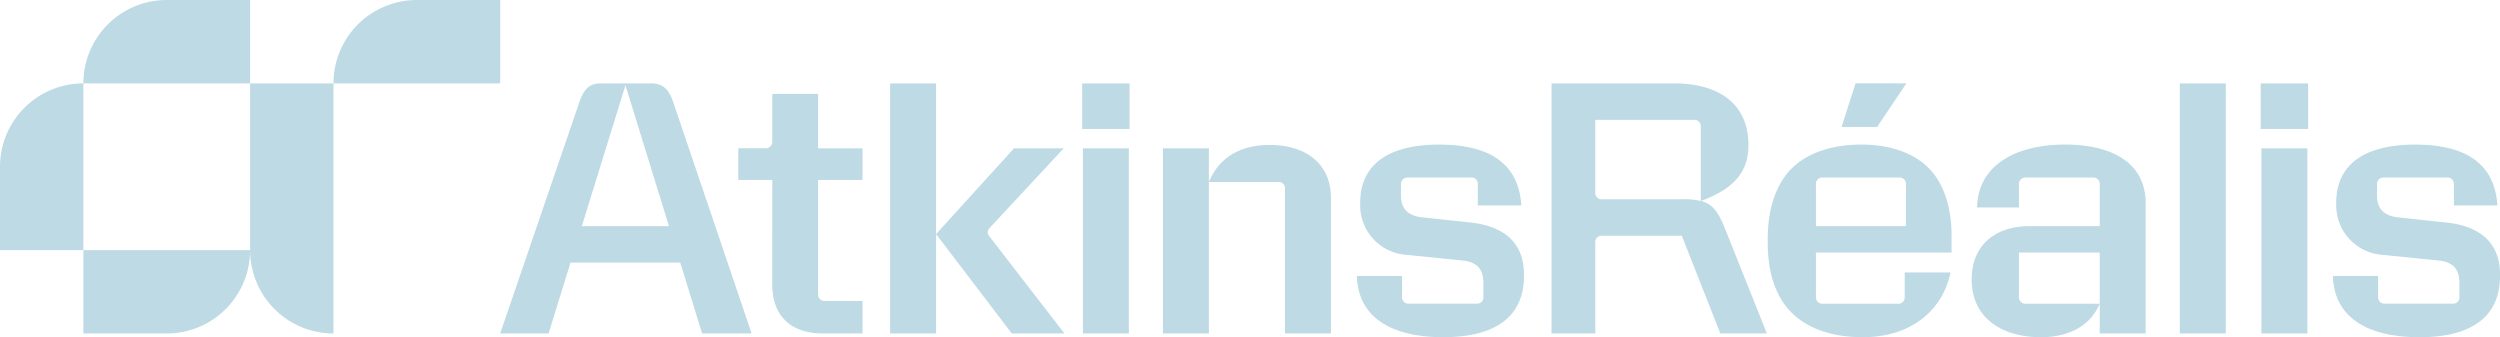
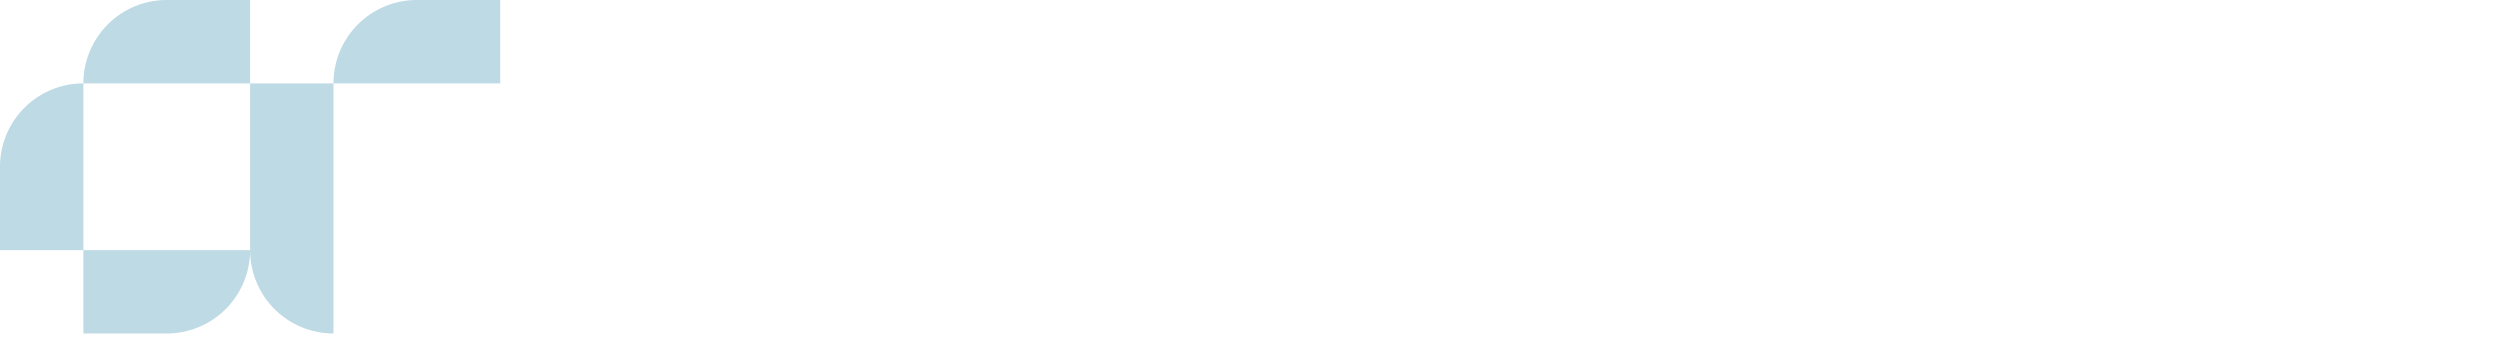
<svg xmlns="http://www.w3.org/2000/svg" width="354.369" height="47.798" viewBox="0 0 354.369 47.798">
  <g id="AtkinsRéalis_primary_lock-up_light_grey_RGB" data-name="AtkinsRéalis primary lock-up light grey RGB" transform="translate(0)">
-     <path id="Path_707" data-name="Path 707" d="M342.973,47.8c7.624,0,11.4-3.113,11.4-8.679v-.211c0-4.036-2.295-6.779-7.544-7.359l-6.911-.739c-2-.212-2.981-1.24-2.981-3.06V26.141a.914.914,0,0,1,.976-.976h8.943a.9.9,0,0,1,.976.976v2.98H354c-.369-5.671-4.141-8.625-11.66-8.625-7.122,0-11.185,2.77-11.185,8.257v.105a7.045,7.045,0,0,0,6.753,7.28l7.808.792c2,.211,2.9,1.24,2.9,3.165v2a.886.886,0,0,1-.95.95h-9.6a.907.907,0,0,1-.976-.95V39.119h-6.41c.158,5.566,4.458,8.679,12.293,8.679M320.445,18.28h6.726V11.817h-6.726Zm.105,28.989h6.516V21.023h-6.516Zm-11.567,0H315.5V11.817h-6.516ZM297.629,26.141V32.05h-9.84c-5.17,0-8.309,2.849-8.309,7.57,0,5.382,4.194,8.178,9.813,8.178,3.825,0,6.964-1.5,8.336-4.749H287.156a.907.907,0,0,1-.976-.95V35.8h11.448V47.27h6.515V28.8c0-5.592-4.59-8.309-11.448-8.309-7.069,0-12.345,3.007-12.451,8.916h5.935V26.141a.914.914,0,0,1,.976-.976h9.523a.894.894,0,0,1,.95.976M261.041,17.99h5.038l4.142-6.173h-7.2ZM257.4,32.05V26.141a.894.894,0,0,1,.95-.976h10.842a.9.9,0,0,1,.976.976V32.05ZM264,47.8c7.281,0,11.475-4.194,12.477-9.18h-6.489V42.1a.886.886,0,0,1-.95.95H258.35a.886.886,0,0,1-.95-.95V35.8h19.23V33.421c0-3.666-.9-6.832-2.743-9.048-2.136-2.559-5.777-3.878-10.024-3.878-4.379,0-8.045,1.266-10.314,3.825-2,2.321-2.981,5.593-2.981,9.654v.343c0,4.089.976,7.28,2.981,9.575,2.321,2.585,5.935,3.9,10.446,3.9m-44.067-.528h6.2v-12.9a.886.886,0,0,1,.95-.95h11.312l5.46,13.848h6.6l-5.935-14.851c-1-2.506-1.846-3.535-3.429-3.931a10.726,10.726,0,0,0-2.638-.237h-11.37a.886.886,0,0,1-.95-.95V16.987h13.981a.907.907,0,0,1,.976.95V28.488c5.329-1.925,6.753-4.669,6.753-7.966,0-5.434-3.746-8.705-10.6-8.705H219.928V47.27Zm-15.308.528c7.624,0,11.4-3.113,11.4-8.679v-.211c0-4.036-2.295-6.779-7.544-7.359l-6.911-.739c-2-.212-2.981-1.24-2.981-3.06V26.141a.914.914,0,0,1,.976-.976H208.5a.9.9,0,0,1,.976.976v2.98h6.173c-.369-5.671-4.141-8.625-11.66-8.625-7.122,0-11.185,2.77-11.185,8.257v.105a7.045,7.045,0,0,0,6.753,7.28l7.808.792c2,.211,2.9,1.24,2.9,3.165v2a.886.886,0,0,1-.95.95h-9.6a.907.907,0,0,1-.976-.95V39.119h-6.41c.158,5.566,4.458,8.679,12.292,8.679m-39.779-.528h6.515V21.023h-6.515Zm17.3-20.522V47.27h6.516V28.04c0-4.537-3.218-7.491-8.679-7.491-4.326,0-7.2,1.873-8.626,5.25H181.2a.886.886,0,0,1,.95.949M153.393,18.28h6.727V11.817h-6.727ZM153.5,47.27h6.515V21.023H153.5ZM132.686,33.184,143.423,47.27h7.465L140.2,33.448a.816.816,0,0,1,.053-1.108l10.525-11.316h-7.043Zm0-21.366h-6.515V47.27h6.515Zm-16.724,1.5h-6.489v6.673a.929.929,0,0,1-.976,1.029h-3.851v4.484h4.827V40.359c0,4.431,2.638,6.911,7.2,6.911h5.592V42.654h-5.355a.886.886,0,0,1-.95-.95v-16.2h6.3V21.024h-6.3ZM99.525,47.27h7.017L95.41,14.429c-.686-1.978-1.583-2.612-3.218-2.612H85.228c-1.557,0-2.4.634-3.087,2.612L70.9,47.27h6.858l3.111-10.05H96.421ZM82.474,32.05l6.182-19.968L94.824,32.05Z" fill="#bedae5" />
    <path id="Path_708" data-name="Path 708" d="M11.817,11.817A11.817,11.817,0,0,1,23.635,0H35.452V11.817Zm59.087,0V0H59.087A11.817,11.817,0,0,0,47.269,11.817ZM0,23.635V35.452H11.817V11.817A11.817,11.817,0,0,0,0,23.635ZM23.635,47.27A11.817,11.817,0,0,0,35.452,35.452H11.817V47.27Zm23.635,0V11.817H35.452V35.452A11.817,11.817,0,0,0,47.269,47.27Z" fill="#bedae5" />
  </g>
</svg>